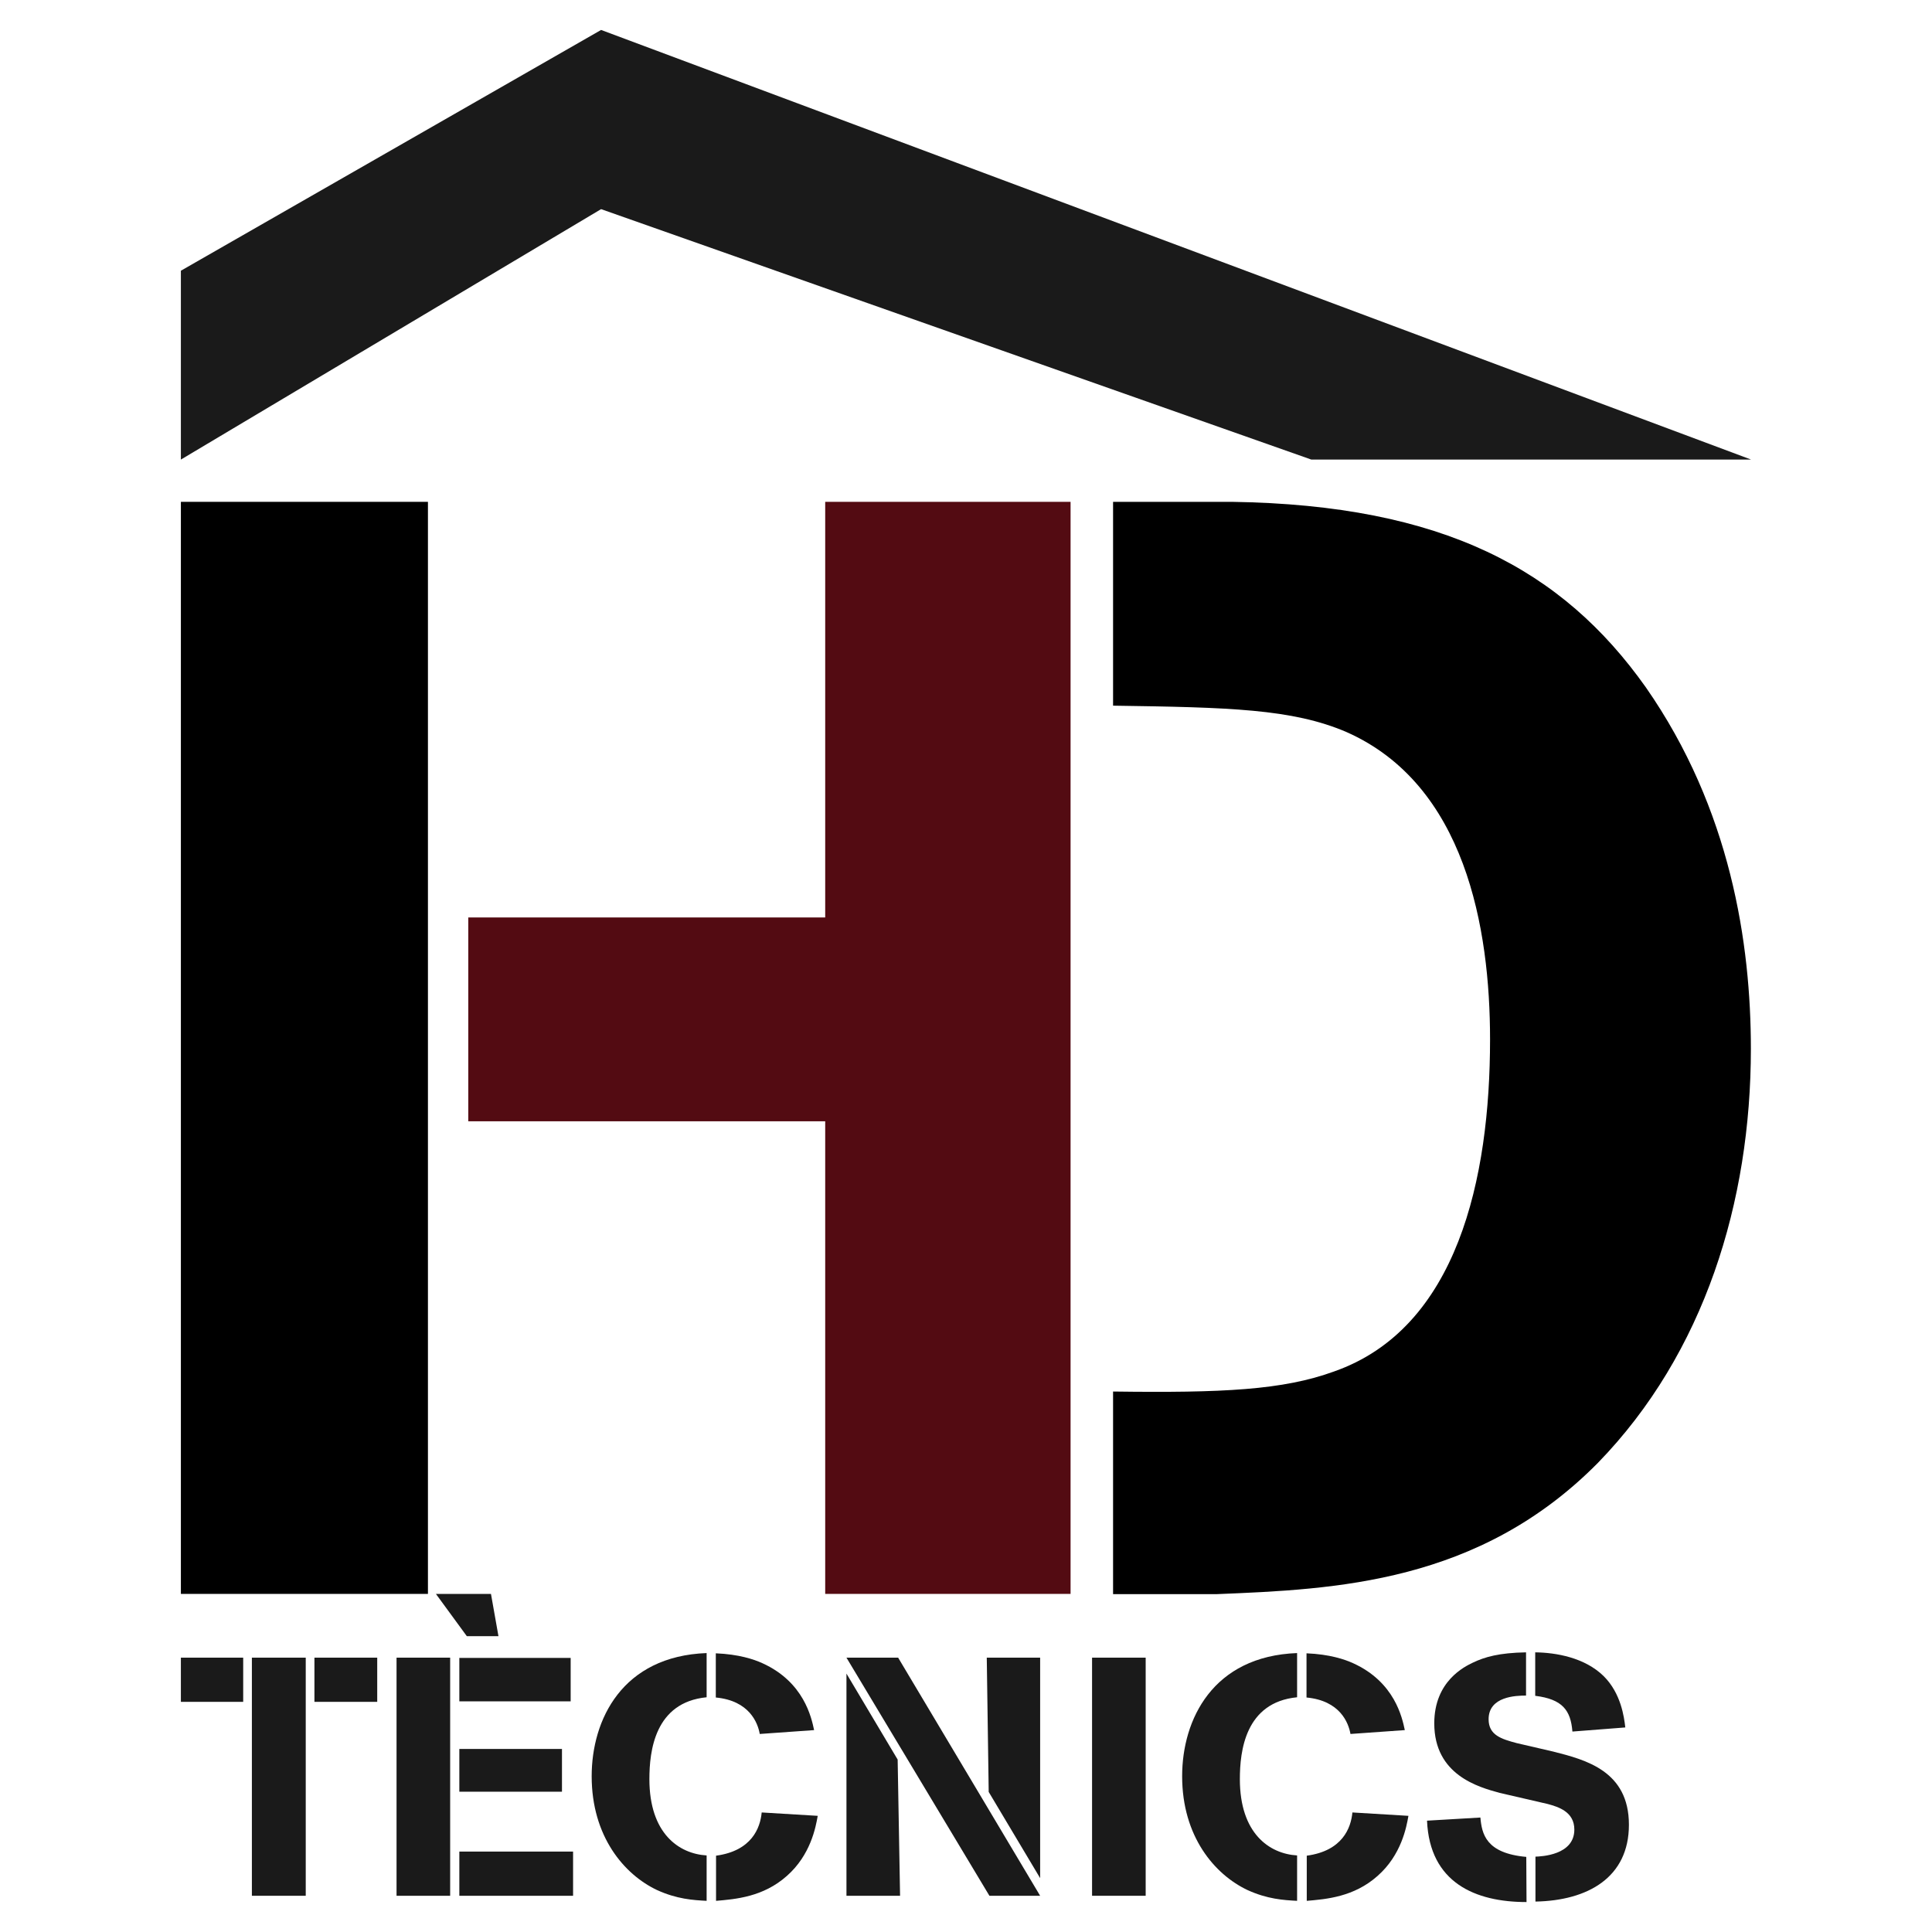
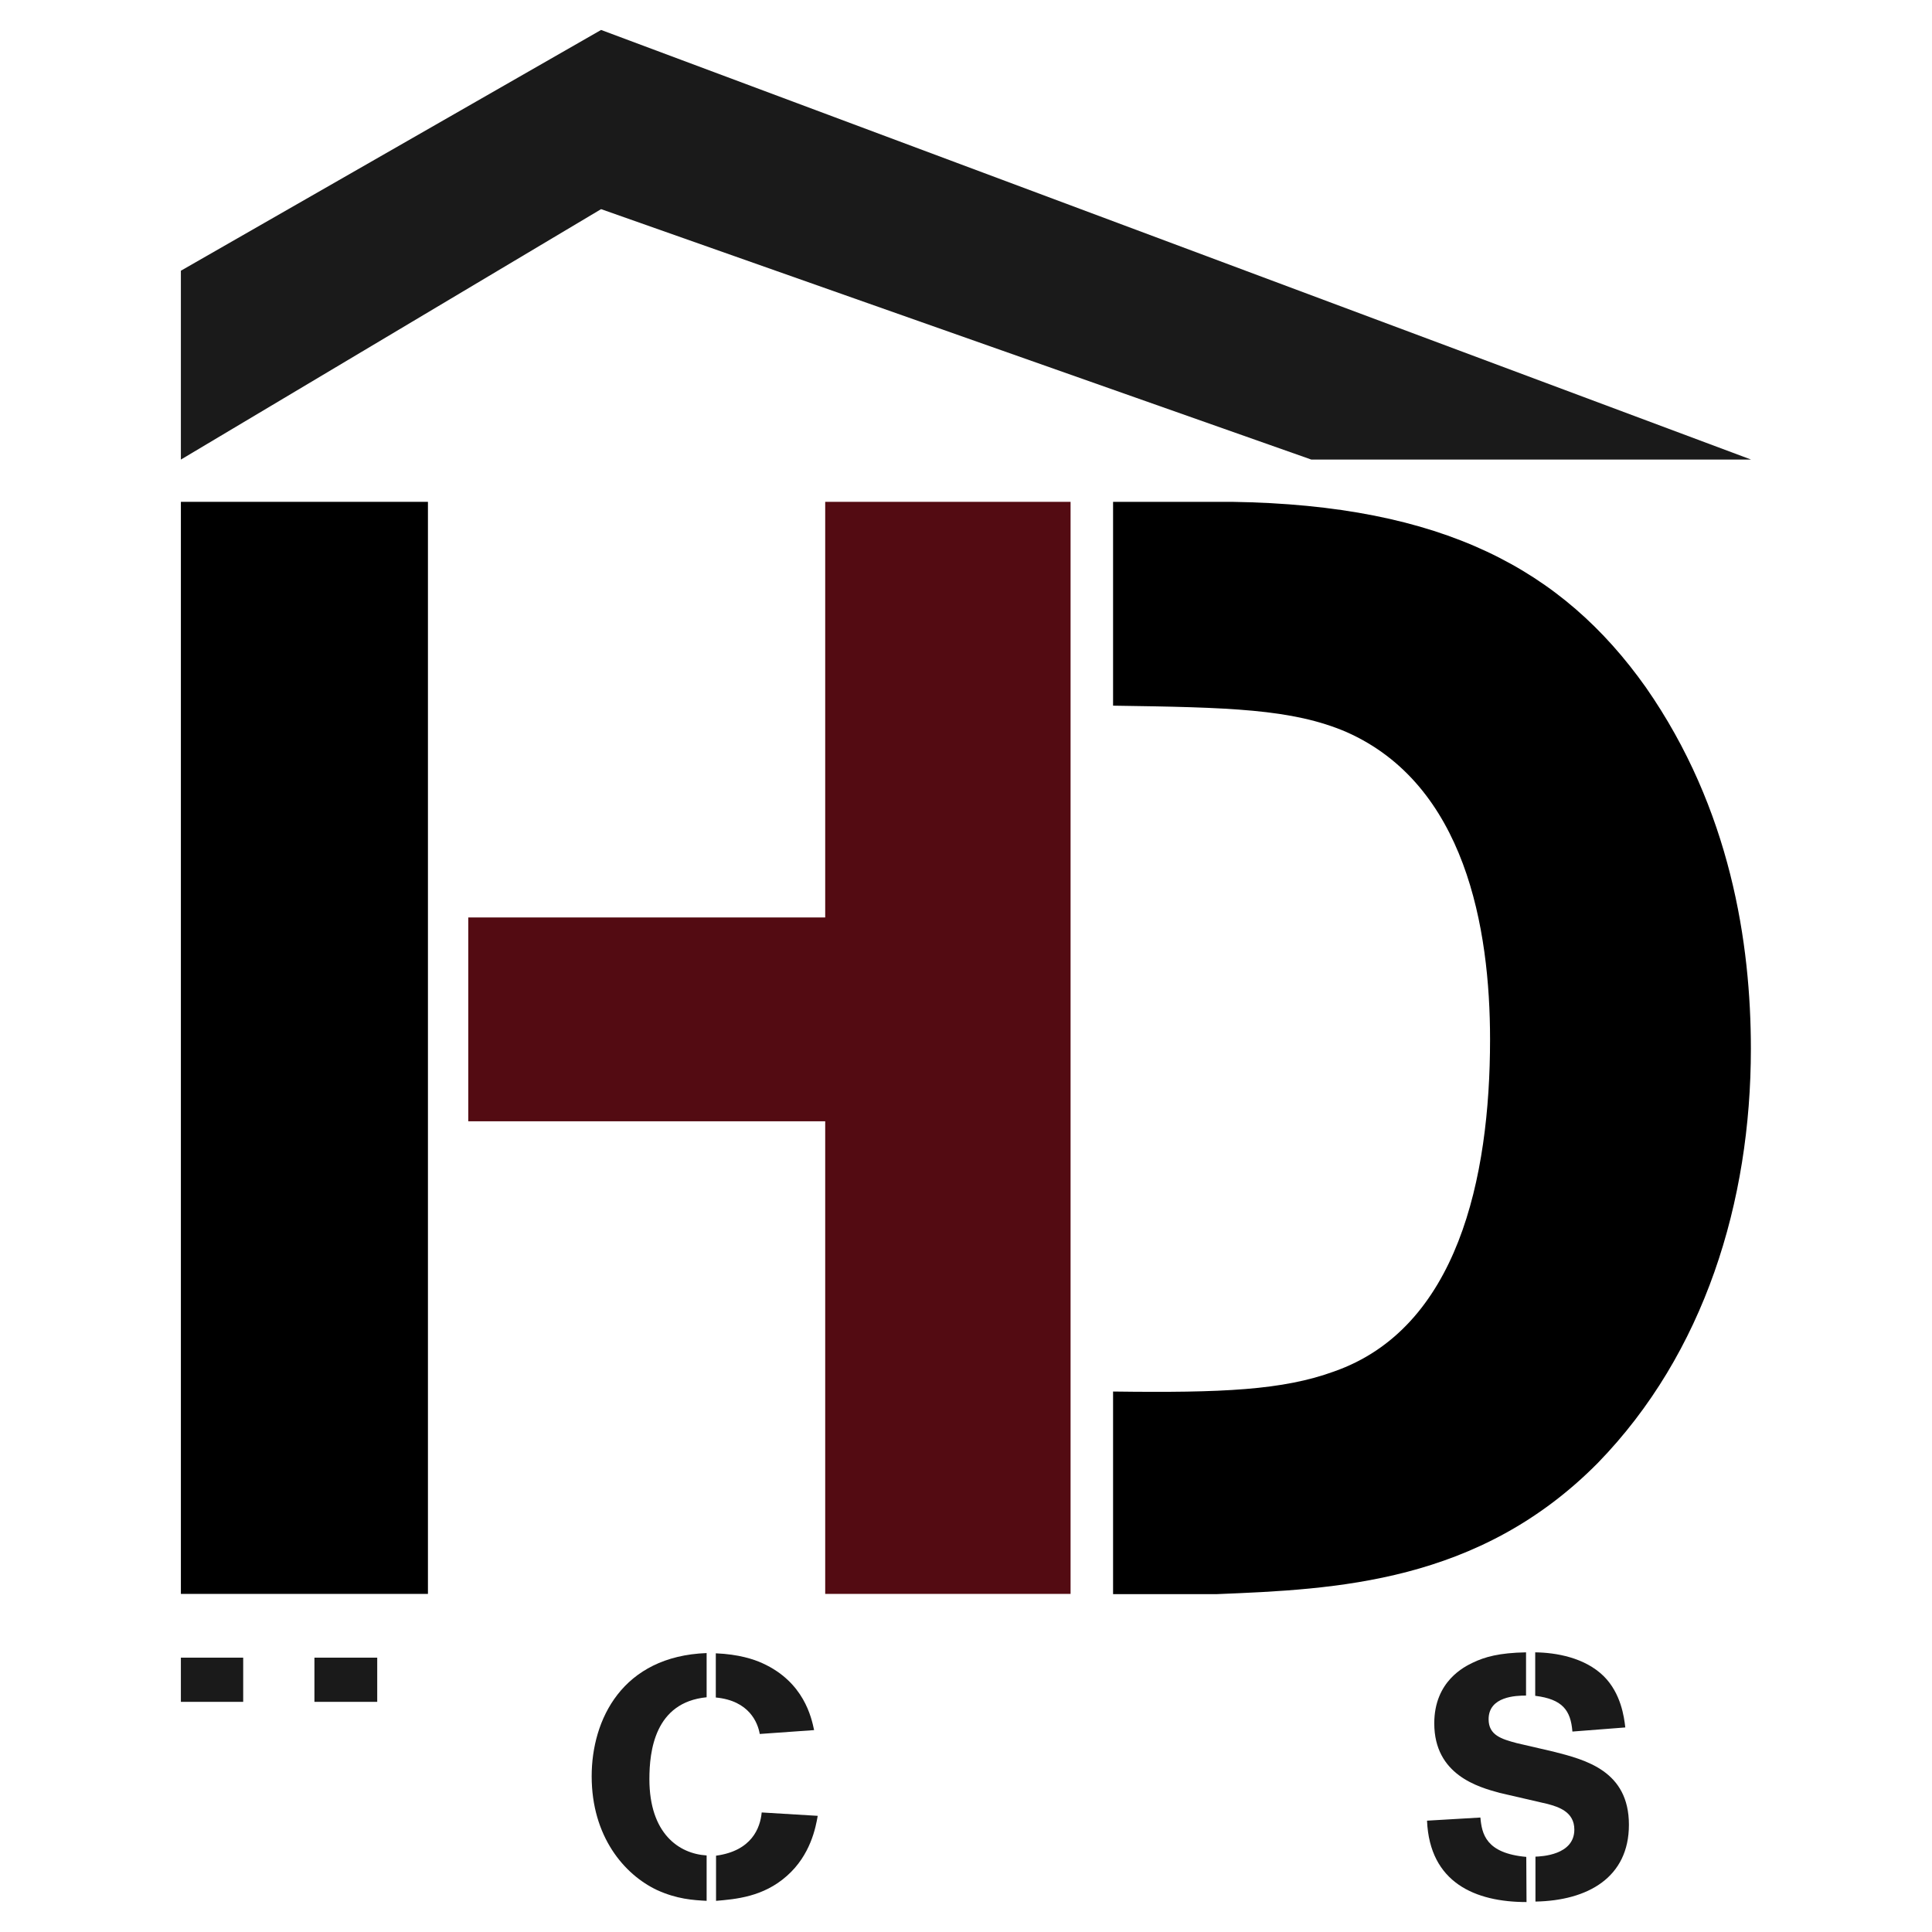
<svg xmlns="http://www.w3.org/2000/svg" version="1.1" id="Capa_1" x="0px" y="0px" viewBox="0 0 800 800" style="enable-background:new 0 0 800 800;" xml:space="preserve">
  <style type="text/css">
	.st0{fill:#1A1A1A;}
	.st1{fill:#530B12;}
</style>
  <g>
    <g>
-       <path class="st0" d="M74.9,686.4h25.8v18.3H74.9V686.4z M104.3,785v-98.6h22.3V785H104.3z M130.2,704.7v-18.3h26v18.3H130.2z" />
-       <path class="st0" d="M164.2,785v-98.6h22.2V785H164.2z M180.5,660h22.8l3.1,17.5h-13.1L180.5,660z M190.2,704.5v-18h46.1v18H190.2    z M190.2,741.9v-17.7h42.5v17.7H190.2z M190.2,785v-18.3h47.1V785H190.2z" />
+       <path class="st0" d="M74.9,686.4h25.8v18.3H74.9V686.4z M104.3,785v-98.6V785H104.3z M130.2,704.7v-18.3h26v18.3H130.2z" />
      <path class="st0" d="M292.7,787.1c-5.7-0.3-12.4-0.7-20.7-4.5c-13.5-6.4-27-22.1-27-47.1c0-23.5,12.7-49.7,47.6-51v18.3    c-21.5,2.1-23.7,22.3-23.7,33.9c0,22.5,12.2,30.9,23.7,31.6V787.1z M314.6,718c-0.8-4.6-4.3-13.8-18.2-15.1v-18.3    c9.6,0.4,15.8,2.5,19.3,4.1c17.2,7.8,20.3,22.5,21.4,27.7L314.6,718z M338.6,751.9c-0.8,4.6-2.9,16.2-12.8,24.9    c-9.8,8.7-21.2,9.6-29.3,10.3v-18.7c14.8-2,18.3-11.5,18.9-17.9L338.6,751.9z" />
-       <path class="st0" d="M350.5,686.4h21.4l58.8,98.6h-21L350.5,686.4z M350.5,785v-92l21.2,35.6l1,56.4H350.5z M408.6,686.4h22.1    v91.3L409.4,742L408.6,686.4z" />
-       <path class="st0" d="M452.2,785v-98.6h22.2V785H452.2z" />
-       <path class="st0" d="M537.2,787.1c-5.7-0.3-12.4-0.7-20.7-4.5c-13.5-6.4-27-22.1-27-47.1c0-23.5,12.7-49.7,47.6-51v18.3    c-21.5,2.1-23.7,22.3-23.7,33.9c0,22.5,12.2,30.9,23.7,31.6V787.1z M559.2,718c-0.8-4.6-4.3-13.8-18.2-15.1v-18.3    c9.6,0.4,15.8,2.5,19.3,4.1c17.2,7.8,20.3,22.5,21.4,27.7L559.2,718z M583.2,751.9c-0.8,4.6-2.9,16.2-12.8,24.9    c-9.8,8.7-21.2,9.6-29.3,10.3v-18.7c14.8-2,18.3-11.5,18.9-17.9L583.2,751.9z" />
      <path class="st0" d="M632.1,787.6c-21.2,0-40.1-8-41.2-33.7l22.1-1.3c0.6,6.7,2.2,14.8,19,16.3L632.1,787.6z M621,742.4    c-8.8-2.4-27.1-7.4-27.1-28.8c0-17.5,12.6-23.5,15.9-25.1c5-2.4,10.9-4.1,22.1-4.3v17.9c-4.1,0-15.5,0.3-15.5,9.8    c0,6.6,5.3,8.2,11.7,9.9l15.1,3.5c13.4,3.4,31.3,8,31.3,30.3c0,21.8-17,31.4-38.7,31.8v-18.6c2.4-0.1,16.1-0.6,16.1-11.2    c0-7.4-6.6-9.4-11-10.6L621,742.4z M651.1,717c-0.7-8.8-4.1-13.4-15.4-14.8v-18c8.5,0.1,20.5,2.1,28.4,9.9    c7.1,7.1,8.4,16.8,8.9,21.2L651.1,717z" />
    </g>
    <rect x="74.9" y="207.8" width="102.3" height="452.2" />
    <polygon class="st1" points="193.9,464.3 193.9,379.9 341.7,379.9 341.7,207.8 443.3,207.8 443.3,660 341.7,660 341.7,464.3  " />
    <path d="M460.9,660v-83.8c45.4,0.6,70.4-0.6,91.5-8.3C603.5,550,617,488,617,430.4c0-46.1-10.2-105.5-59.5-127.3   c-22.4-9.6-48.6-10.2-96.6-10.9v-84.4h49.2c87.6,1.3,136.9,28.1,171.4,76.8c35.2,50.5,43.5,106.2,43.5,149.7   c0,63.3-19.2,126-63.3,171.4c-49.3,49.9-108.7,52.4-158,54.4H460.9z" />
    <polygon class="st0" points="725.1,190.3 248.9,12.4 74.9,112.1 74.9,190.3 248.9,86.6 543,190.3  " />
  </g>
</svg>